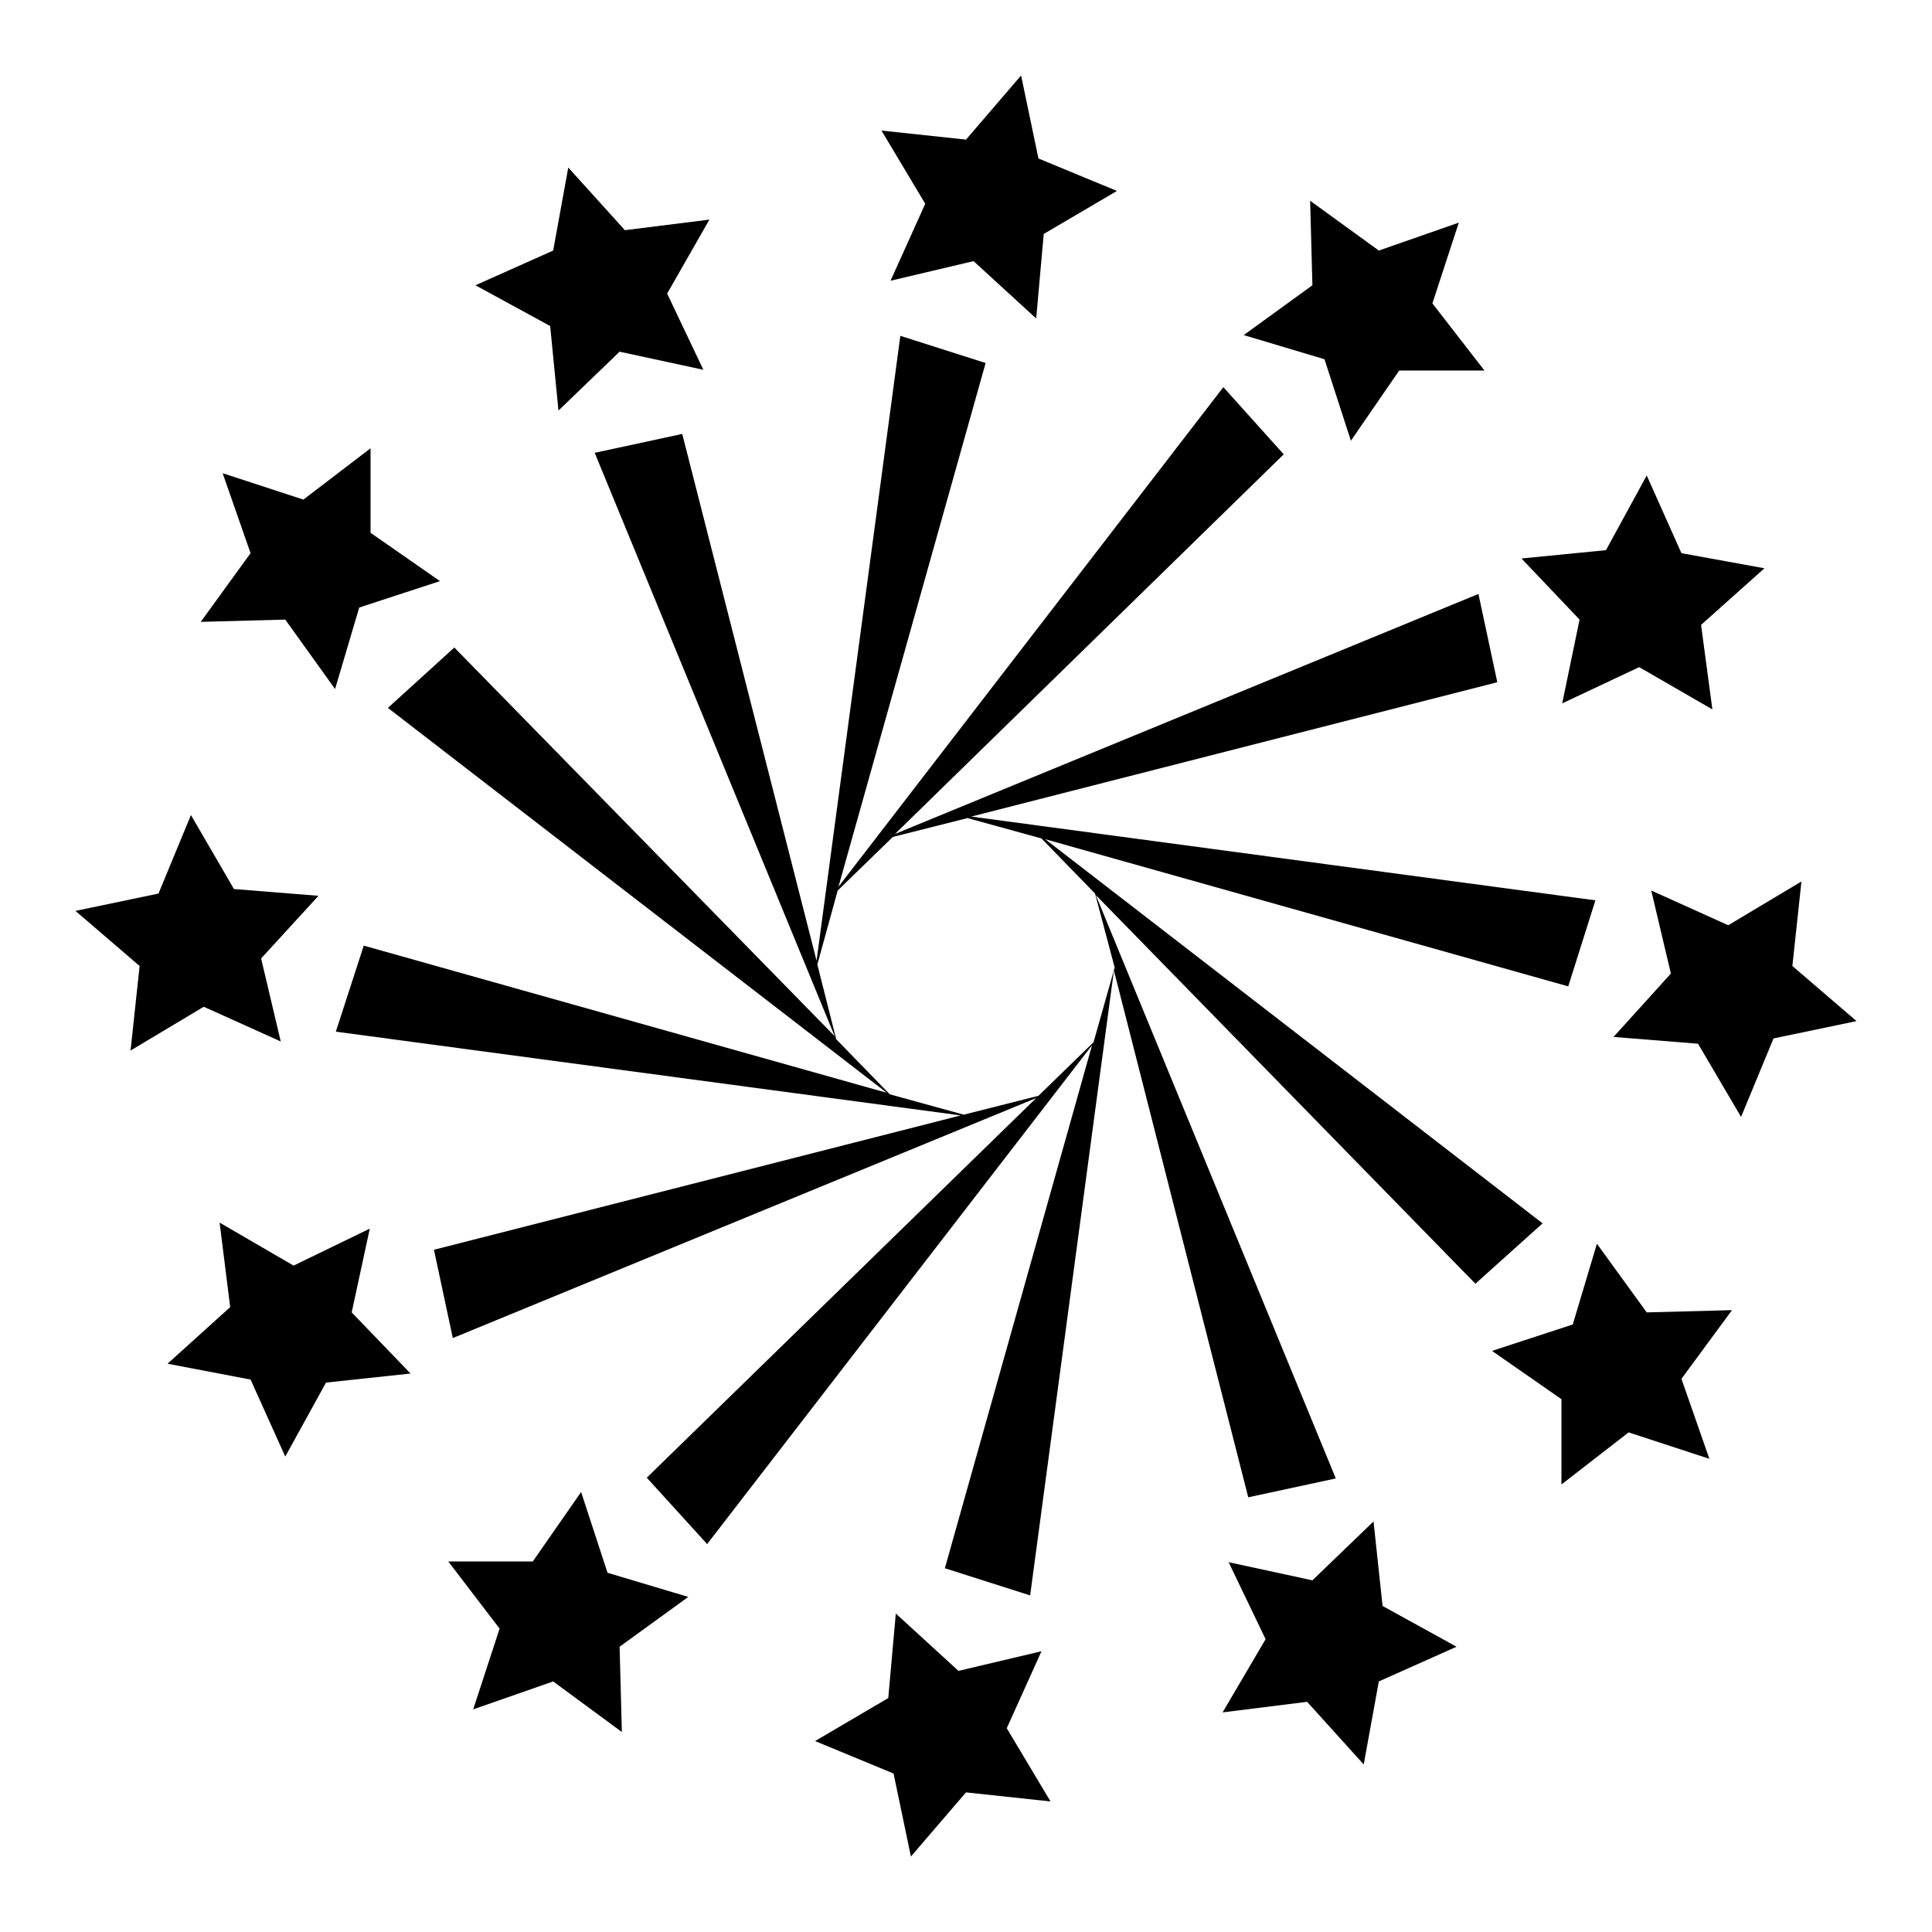
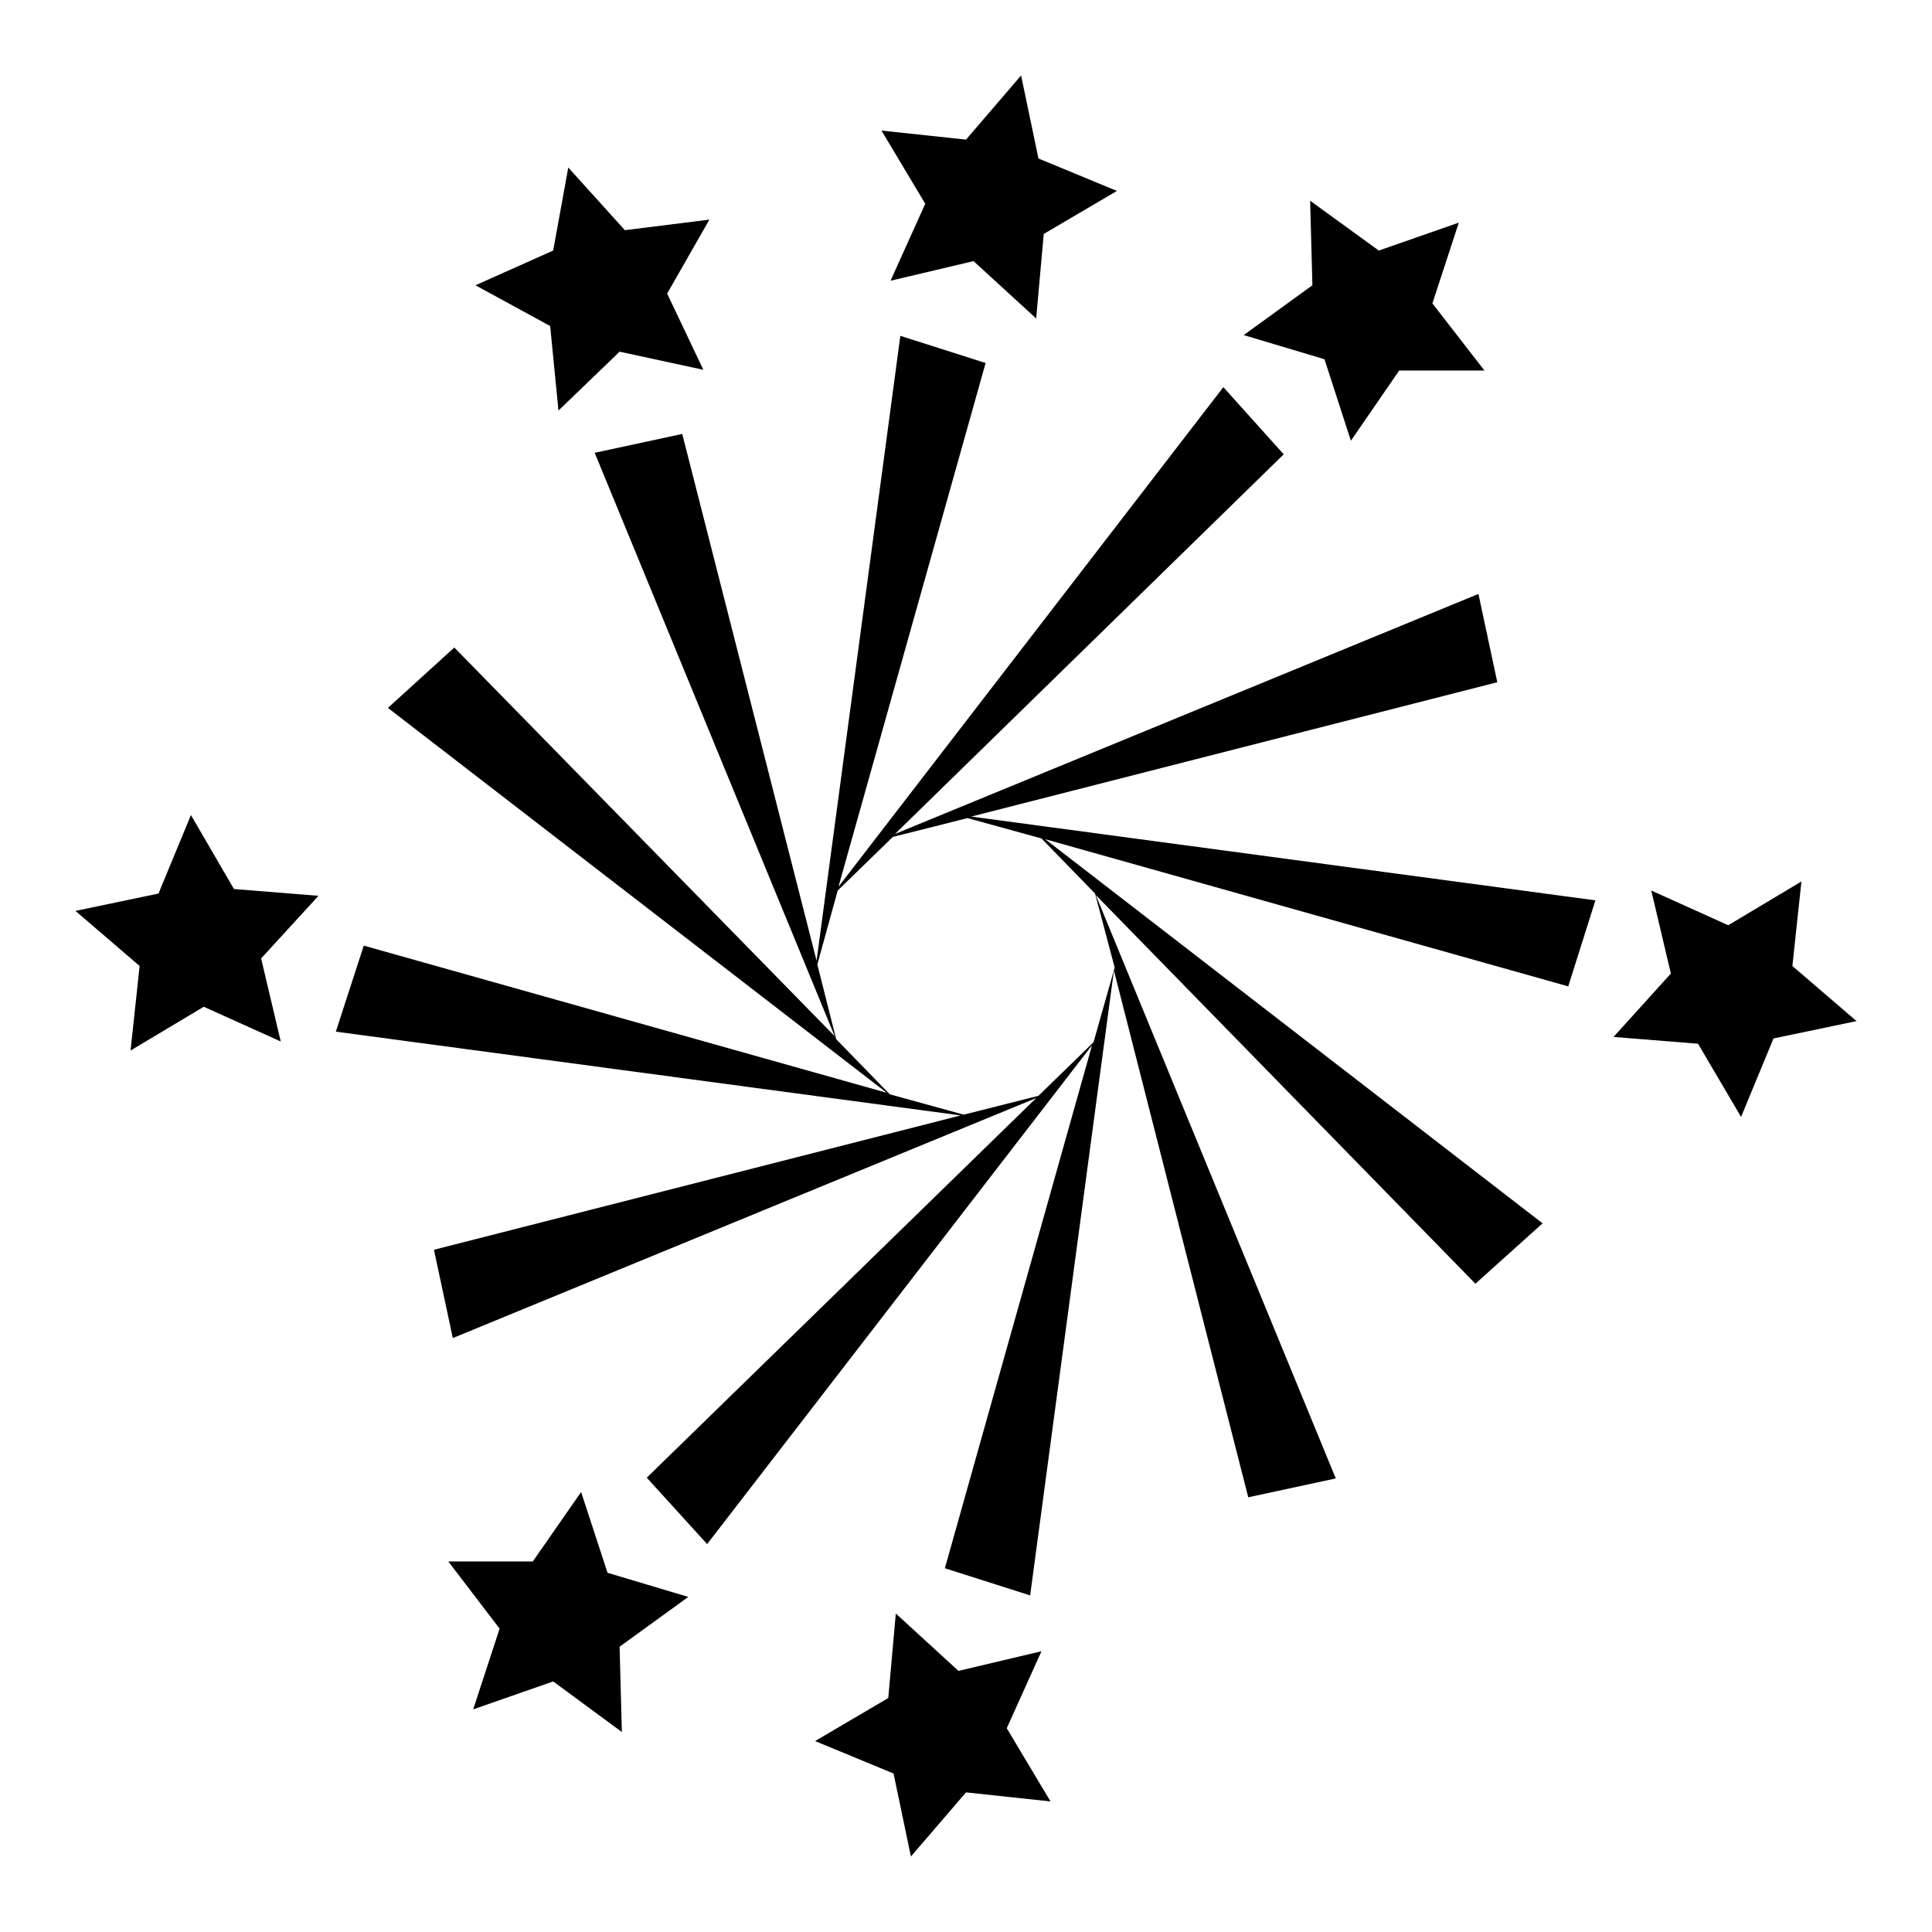
<svg xmlns="http://www.w3.org/2000/svg" version="1.1" x="0px" y="0px" viewBox="0 0 256 256" enable-background="new 0 0 256 256" xml:space="preserve">
  <g>
    <g>
      <g>
        <g>
          <path fill="#000000" d="M118 37.2L129 34.6 137.3 42.2 138.3 31 148 25.3 137.6 21 135.3 10 128 18.5 116.8 17.3 122.6 27 z" />
          <path fill="#000000" d="M138 218.8L127 221.4 118.7 213.8 117.7 225 108 230.7 118.4 235 120.7 246 128 237.5 139.2 238.7 133.4 229 z" />
          <path fill="#000000" d="M74 54.4L82.1 46.6 93.2 49 88.4 38.9 94 29.1 82.8 30.5 75.3 22.2 73.3 33.2 63 37.8 72.9 43.2 z" />
-           <path fill="#000000" d="M182 201.6L173.9 209.4 162.8 207 167.7 217.2 162 226.9 173.2 225.5 180.7 233.8 182.7 222.8 193 218.2 183.2 212.8 z" />
-           <path fill="#000000" d="M37.8 82.1L44.4 91.3 47.6 80.5 58.3 77 49.1 70.6 49.1 59.4 40.2 66.2 29.5 62.7 33.2 73.3 26.6 82.4 z" />
-           <path fill="#000000" d="M218.2 173.9L211.6 164.8 208.4 175.5 197.7 179 206.9 185.4 206.9 196.7 215.8 189.8 226.5 193.3 222.8 182.7 229.5 173.6 z" />
          <path fill="#000000" d="M138.5,111.2l69.3,19.5l3.6-11.4l-82.7-11.1l69.7-17.8l-2.5-11.7l-77.3,31.8l51.5-50.3l-8-8.9l-51,66.2l19.5-69.4l-11.3-3.6l-11.1,82.8L90.4,57.5L78.8,60l31.8,77.3L60.2,85.8l-8.8,8l66.1,51l-69.3-19.5l-3.7,11.4l82.8,11.1l-69.8,17.8l2.5,11.7l77.3-31.8l-51.6,50.3l8,8.8l51-66.1l-19.5,69.3l11.3,3.6l11.1-82.8l17.8,69.8l11.6-2.5l-31.8-77.3l50.3,51.5l8.9-8L138.5,111.2z M147.7,128.2l-2.8,9.9l-7.3,7.1l-9.9,2.5l-9.8-2.7l-7.1-7.3l-2.5-9.9l2.7-9.8l7.3-7.1l9.9-2.5l9.8,2.7l7.1,7.3L147.7,128.2z" />
          <path fill="#000000" d="M27 133.4L37.2 138 34.6 127 42.2 118.7 31 117.8 25.3 108 21 118.4 10 120.7 18.5 128 17.3 139.2 z" />
          <path fill="#000000" d="M237.5 128L238.7 116.8 229 122.6 218.8 118 221.4 129 213.8 137.4 225 138.3 230.7 148 235 137.6 246 135.3 z" />
-           <path fill="#000000" d="M49 162.8L38.9 167.7 29.1 162 30.5 173.2 22.2 180.7 33.2 182.8 37.8 193 43.2 183.2 54.4 182 46.6 173.9 z" />
-           <path fill="#000000" d="M207 93.2L217.2 88.4 226.9 94 225.4 82.8 233.8 75.3 222.8 73.3 218.2 63 212.8 72.9 201.6 74 209.3 82.1 z" />
          <path fill="#000000" d="M80.5 208.4L77 197.7 70.6 206.9 59.4 206.9 66.2 215.8 62.7 226.5 73.3 222.8 82.4 229.5 82.1 218.2 91.2 211.6 z" />
          <path fill="#000000" d="M175.5 47.6L179 58.4 185.4 49.1 196.7 49.1 189.8 40.2 193.3 29.5 182.7 33.2 173.6 26.6 173.9 37.8 164.8 44.4 z" />
        </g>
      </g>
      <g />
      <g />
      <g />
      <g />
      <g />
      <g />
      <g />
      <g />
      <g />
      <g />
      <g />
      <g />
      <g />
      <g />
      <g />
    </g>
  </g>
</svg>